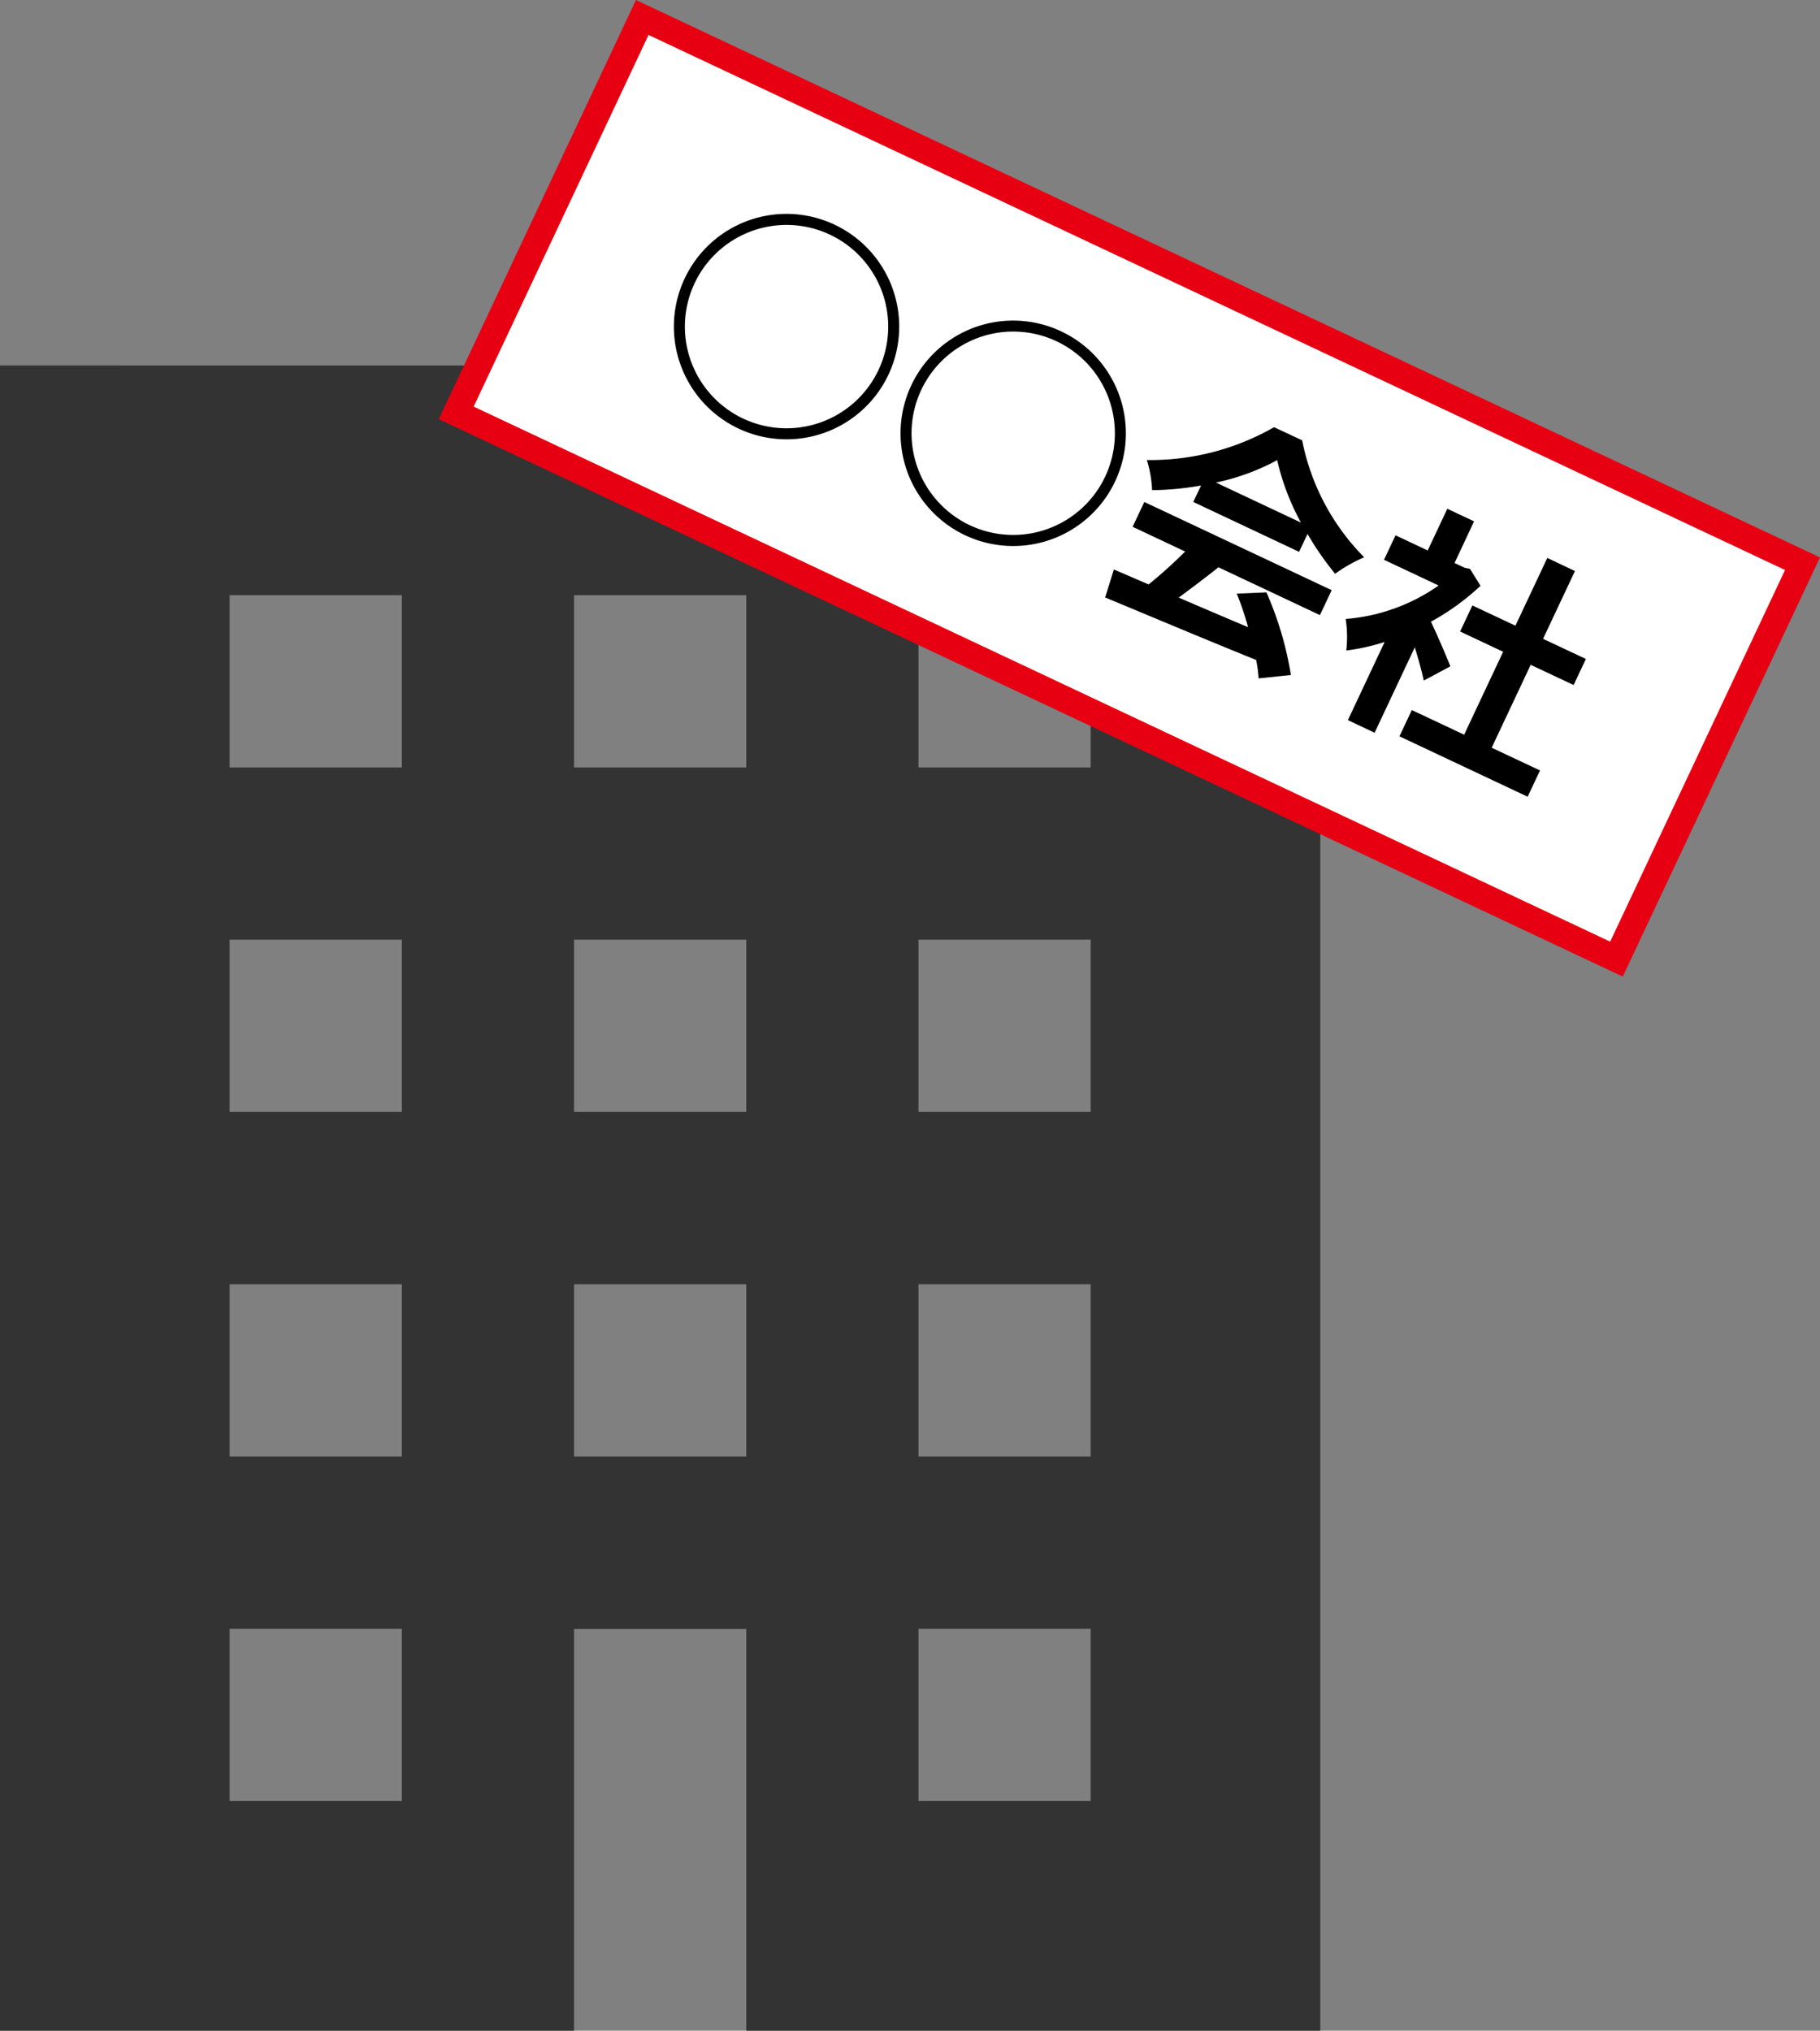
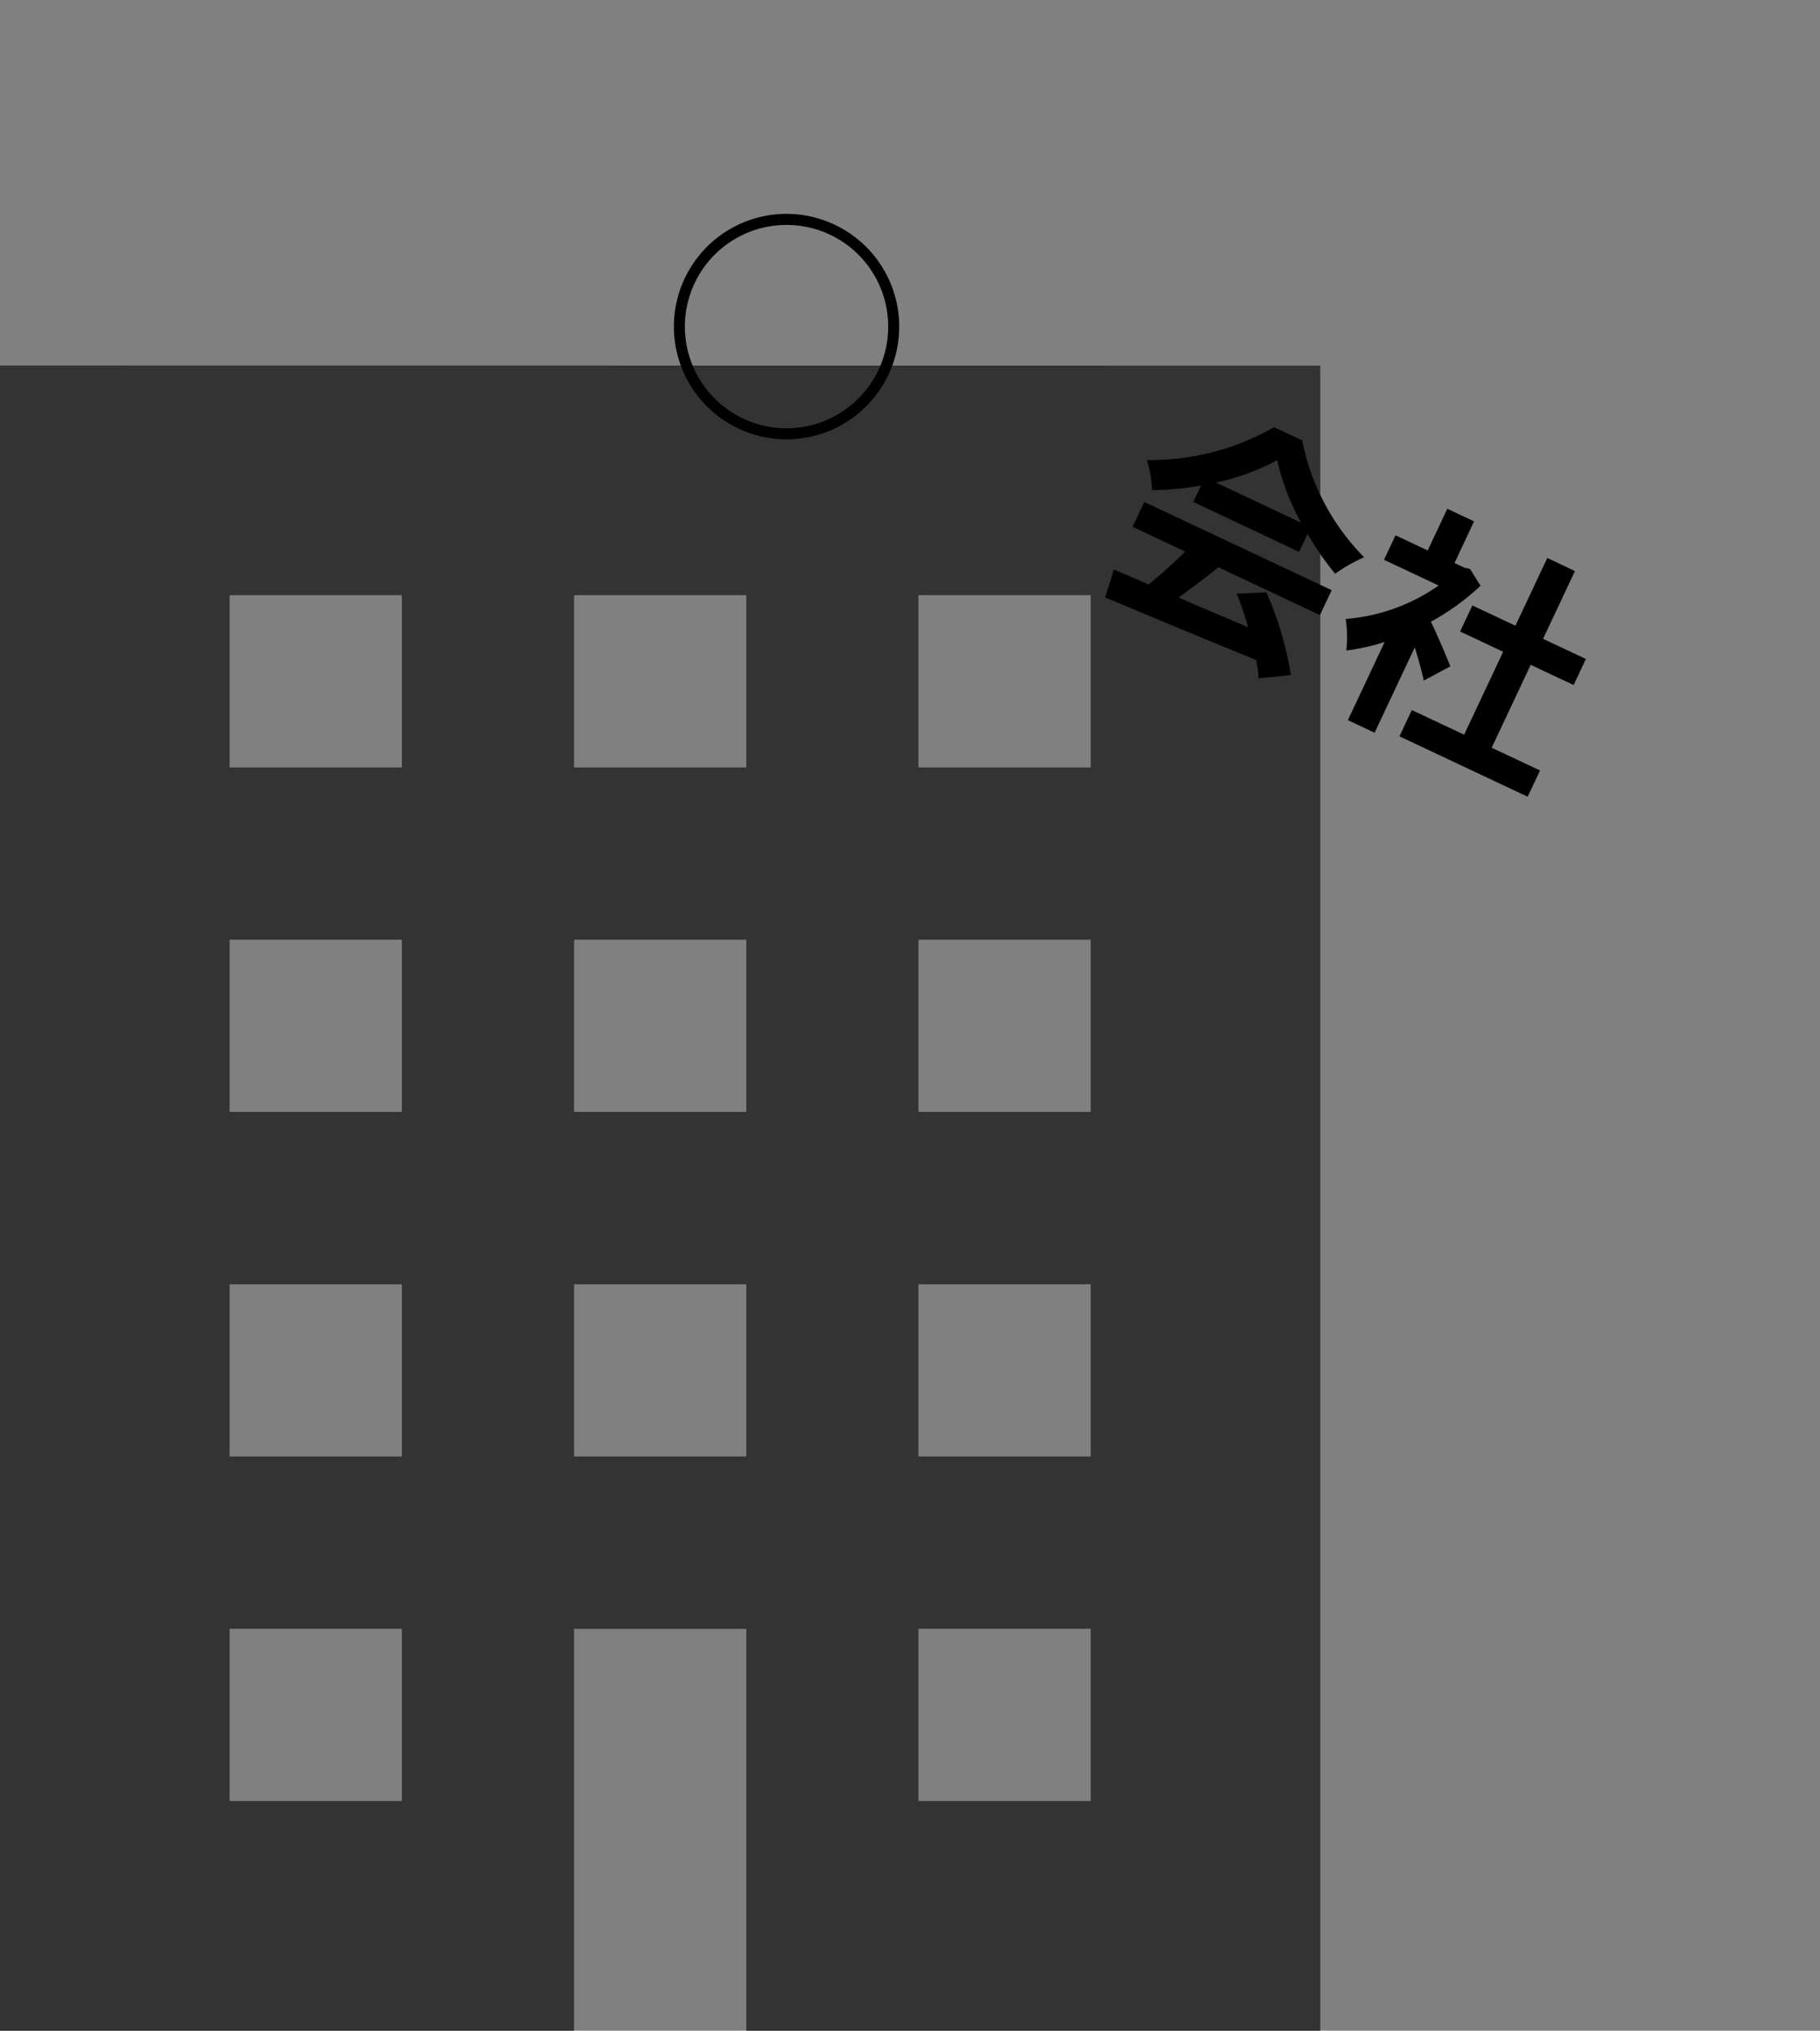
<svg xmlns="http://www.w3.org/2000/svg" width="69.319" height="77.321" viewBox="0 0 69.319 77.321">
  <rect x="0" y="0" width="69.319" height="77.321" fill="#808080" stroke="none" />
  <defs>
    <style>
      .a {
        fill: #333;
      }

      .b {
        fill: #fff;
        stroke: #e60012;
        stroke-miterlimit: 10;
      }
    </style>
  </defs>
  <g>
    <path class="a" d="M0,13.916V77.321H21.864v-15.3h6.559V77.321H50.287v-63.4ZM15.305,68.575H8.746V62.016h6.559Zm0-13.118H8.746V48.9h6.559Zm0-13.118H8.746V35.78h6.559Zm0-13.118H8.746V22.662h6.559ZM28.423,55.457H21.864V48.9h6.559Zm0-13.118H21.864V35.78h6.559Zm0-13.118H21.864V22.662h6.559ZM41.542,68.575h-6.56V62.016h6.56Zm0-13.118h-6.56V48.9h6.56Zm0-13.118h-6.56V35.78h6.56Zm0-13.118h-6.56V22.662h6.56Z" />
    <g>
-       <rect class="b" x="18.594" y="10.272" width="48.841" height="16.64" transform="translate(12.012 -16.547) rotate(25.204)" />
      <g>
        <path d="M31.785,8.554a4.291,4.291,0,1,1-5.71,2.055A4.286,4.286,0,0,1,31.785,8.554Zm1.676,5.531a3.872,3.872,0,1,0-5.152,1.855A3.875,3.875,0,0,0,33.461,14.085Z" />
-         <path d="M40.418,12.617a4.291,4.291,0,1,1-5.71,2.055A4.286,4.286,0,0,1,40.418,12.617Zm1.675,5.531A3.872,3.872,0,1,0,36.941,20,3.874,3.874,0,0,0,42.093,18.148Z" />
        <path d="M45.745,18.486a11.076,11.076,0,0,1-1.865.177,4.418,4.418,0,0,0-.2-1.147,9.487,9.487,0,0,0,4.846-1.25l1.07.5a8.717,8.717,0,0,0,2.362,4.453,5.863,5.863,0,0,0-1.107.628A11.529,11.529,0,0,1,49.8,20.331l-.321.681-4.03-1.9Zm-2.161.627,7.136,3.358-.447.95L46.408,21.6c-.49.392-1.027.792-1.513,1.154.84.364,1.745.748,2.641,1.127a11.333,11.333,0,0,0-.431-1.278l1.13-.048a12.837,12.837,0,0,1,.932,3.147l-1.23.128a5.112,5.112,0,0,0-.093-.7c-2.081-.843-4.253-1.759-5.752-2.381l.333-1.066,1.323.57A18.079,18.079,0,0,0,45.139,21l-2-.942Zm5.965.784a9.264,9.264,0,0,1-.905-2.376,8.647,8.647,0,0,1-2.33.853Z" />
        <path d="M54.227,25.914c-.067-.327-.2-.81-.341-1.267L52.355,27.9l-1.018-.48,1.4-2.976a7.9,7.9,0,0,1-1.46.324,4.525,4.525,0,0,0-.024-1.2,7.131,7.131,0,0,0,3.54-1.274l-2.08-.979.439-.932,1.225.577.747-1.588,1.019.479L55.4,21.437l.389.183.2.042.4.643A9.2,9.2,0,0,1,54.5,23.672c.256.531.64,1.439.74,1.7Zm4.429,3.422-.472,1-4.883-2.3.471-1,1.993.938,1.486-3.157-1.639-.772.467-.992,1.639.771,1.215-2.58,1.052.5-1.214,2.58,1.631.767-.467.992L58.3,25.314l-1.486,3.157Z" />
      </g>
    </g>
  </g>
</svg>